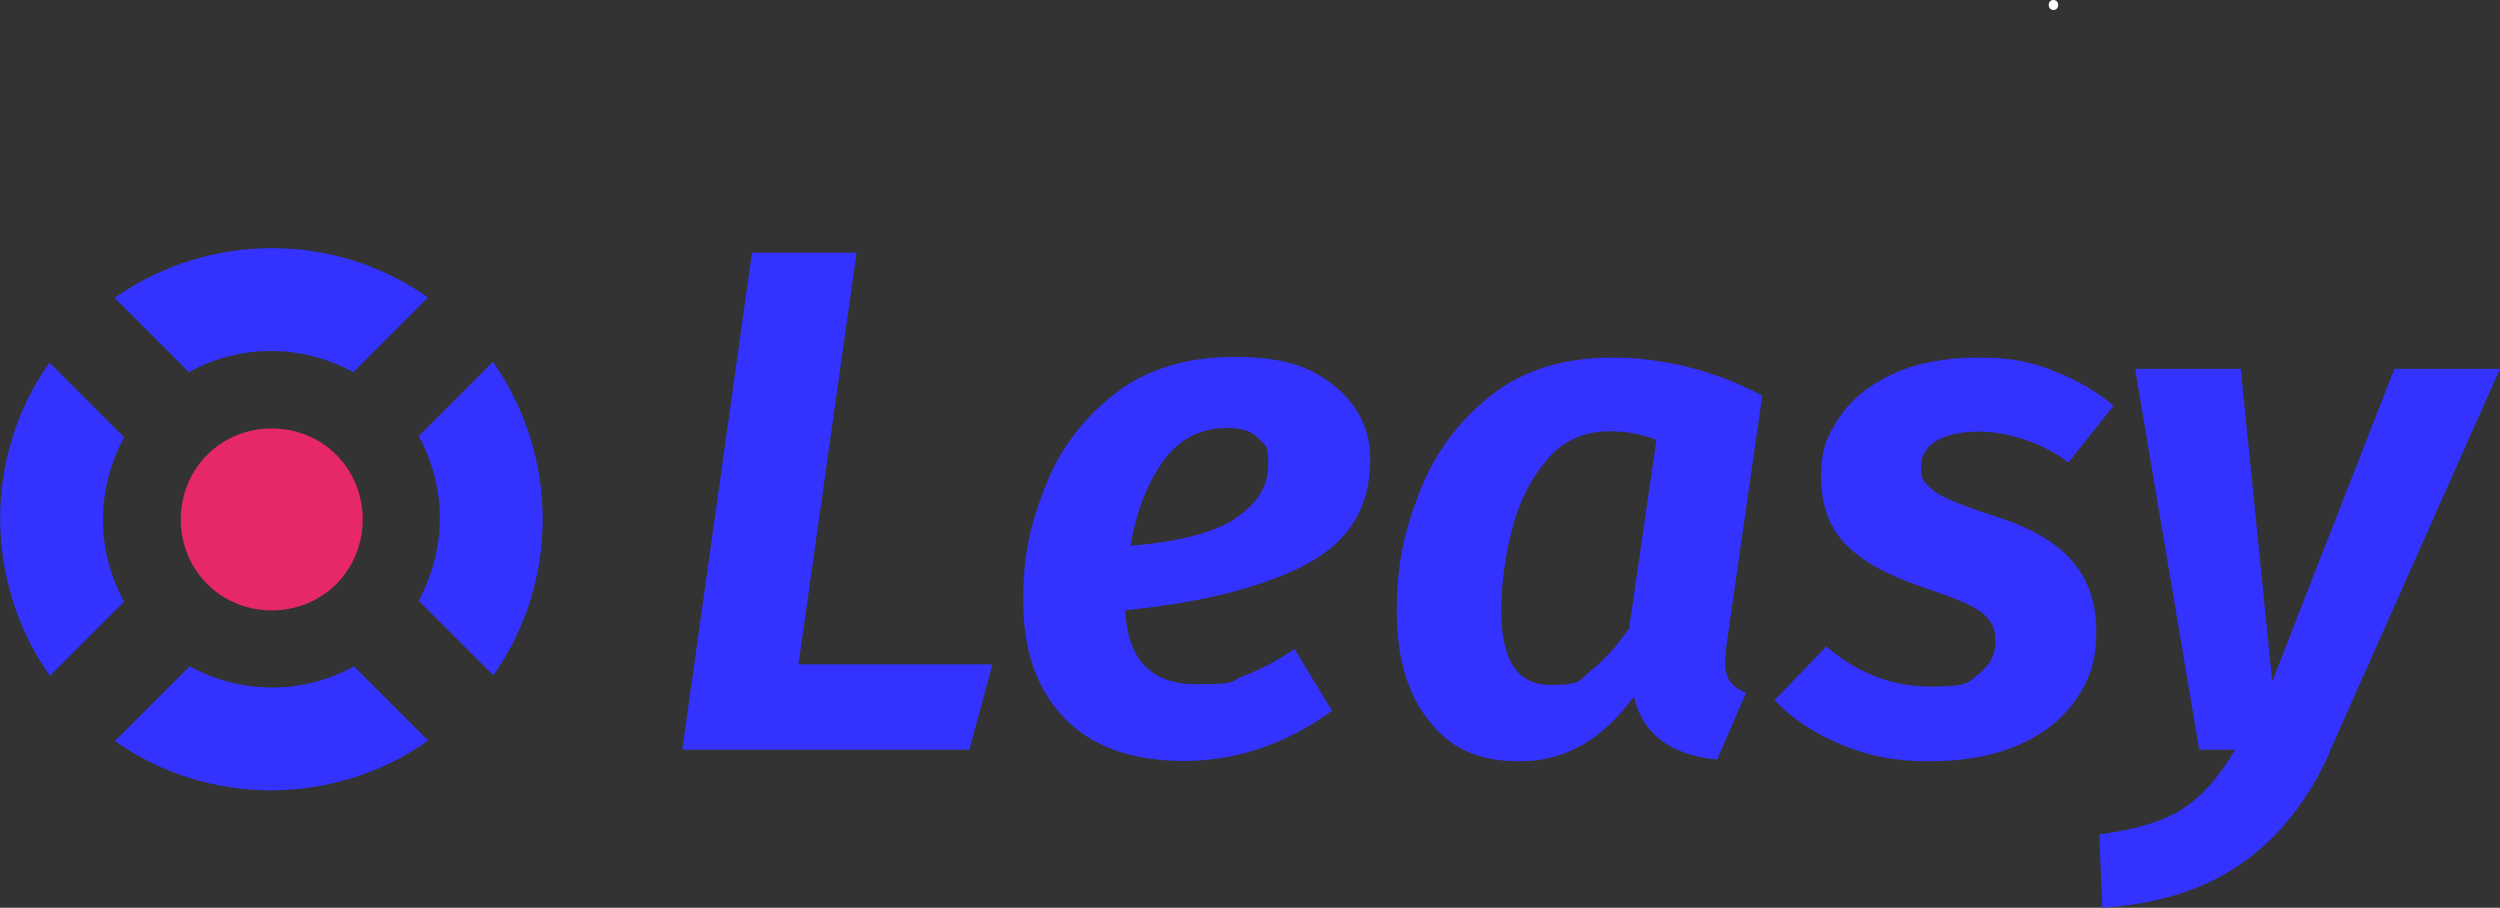
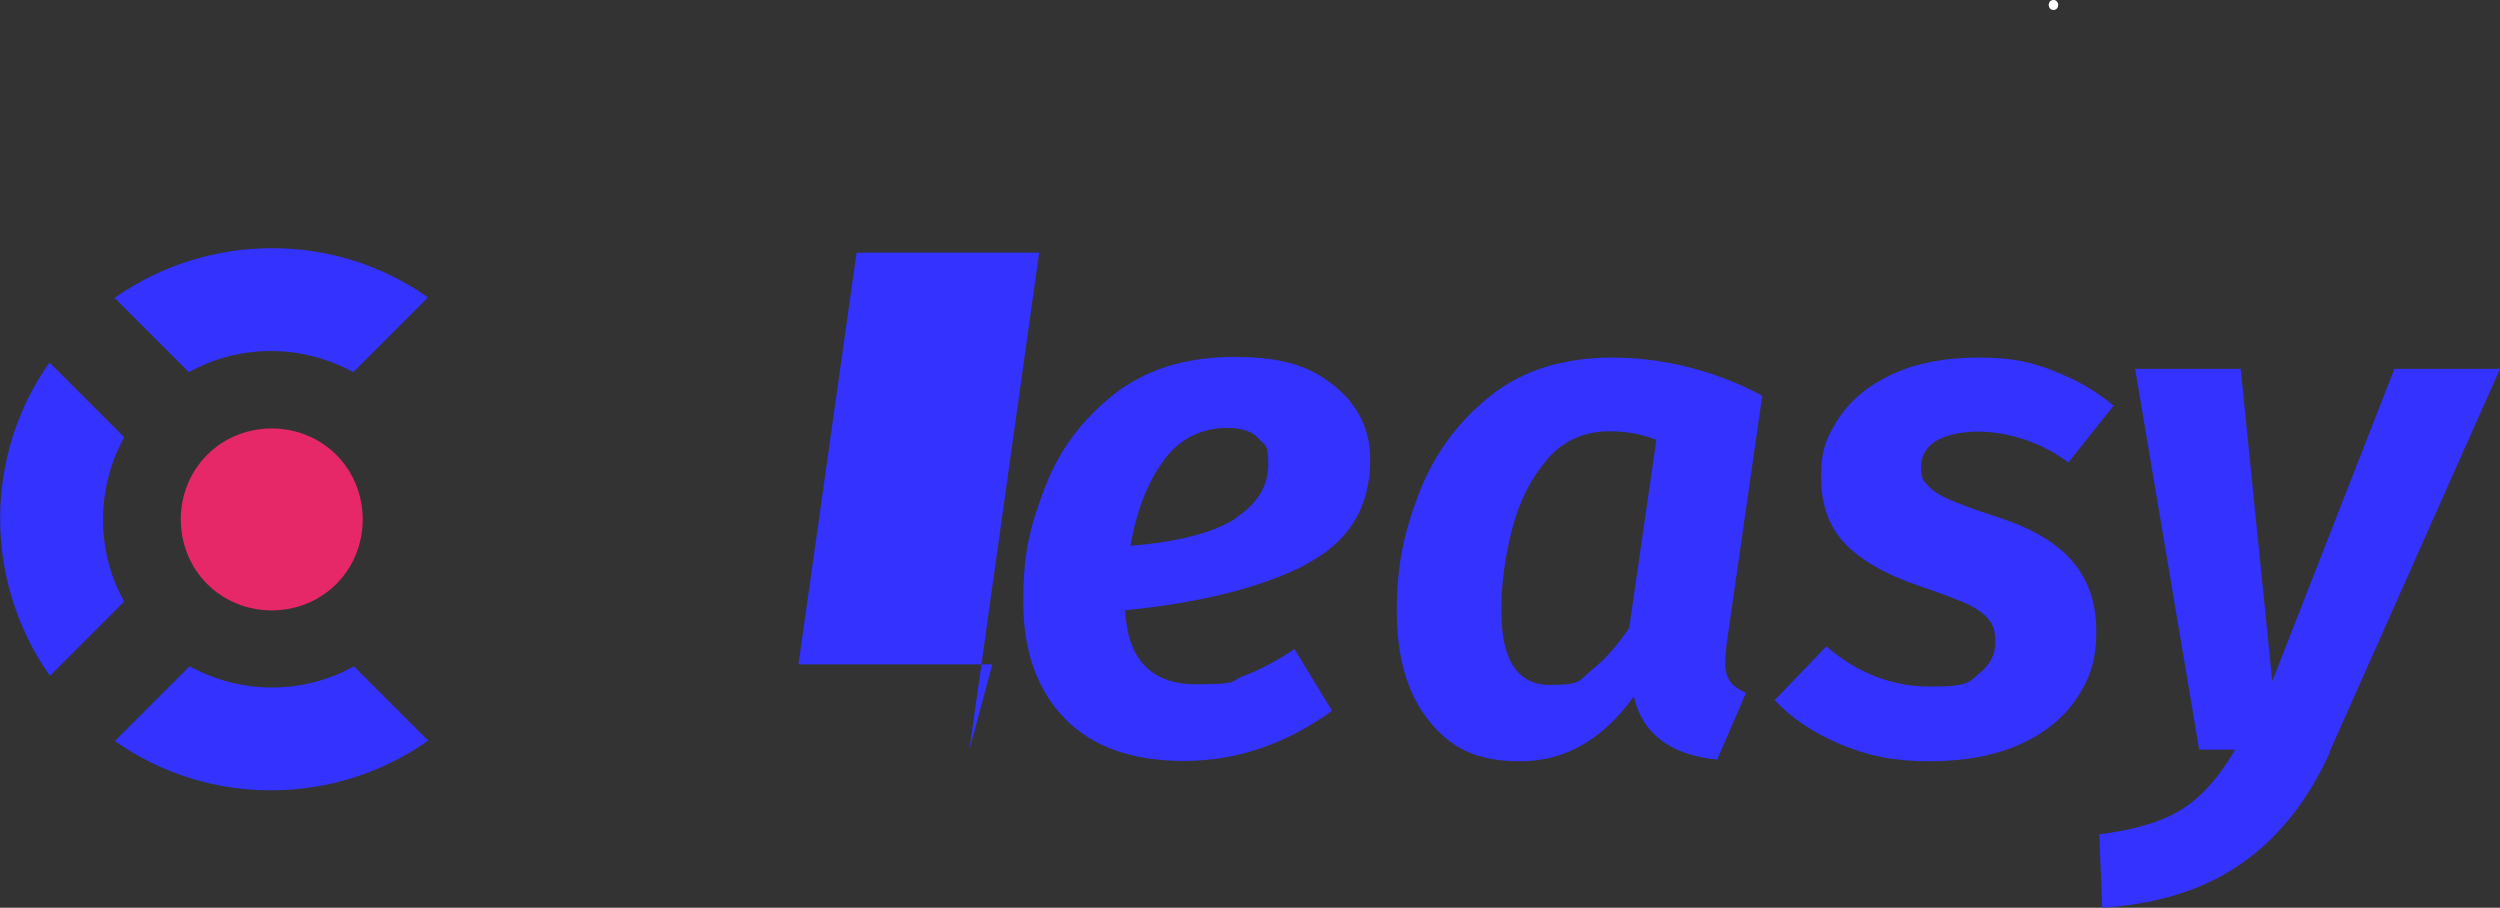
<svg xmlns="http://www.w3.org/2000/svg" id="Calque_2" viewBox="0 0 753 273.4">
  <rect x="0" y="0" width="753" height="273.4" fill="#333333" stroke="none" />
  <defs>
    <style>.cls-1{fill:#fff;}.cls-2,.cls-3{fill:#3332ff;}.cls-3,.cls-4{fill-rule:evenodd;}.cls-4{fill:#e72868;}</style>
  </defs>
  <g id="Calque_1-2">
    <g>
      <g>
        <path class="cls-3" d="M34.7,89.6c28.3-19.8,66.2-19.8,94.2,0l-22.5,22.5c-15.5-8.5-34.3-8.5-49.5,0l-22.5-22.5h.2Z" />
        <path class="cls-4" d="M62.4,137c10.6-10.6,28.3-10.6,38.9,0,10.6,10.6,10.6,28.3,0,38.9-10.6,10.6-28.3,10.6-38.9,0-10.6-10.6-10.6-28.3,0-38.9h0Z" />
-         <path class="cls-3" d="M148.6,109.2c19.8,28.3,19.8,66.2,0,94.2l-22.5-22.5c8.5-15.5,8.5-34.3,0-49.5l22.5-22.5v.2Z" />
        <path class="cls-3" d="M128.8,223.2c-28.3,19.8-66.2,19.8-94.2,0l22.5-22.5c15.5,8.5,34.3,8.5,49.5,0l22.5,22.5h-.2Z" />
        <path class="cls-3" d="M14.9,203.4c-19.8-28.3-19.8-66.2,0-94.2l22.5,22.5c-8.5,15.5-8.5,34.3,0,49.5l-22.5,22.5v-.2Z" />
      </g>
      <g>
        <g>
-           <path class="cls-2" d="M258,76.1l-17.5,124h58.4l-6.9,25.7h-86.5l21-149.7h31.6Z" />
+           <path class="cls-2" d="M258,76.1l-17.5,124h58.4l-6.9,25.7l21-149.7h31.6Z" />
          <path class="cls-2" d="M392.5,170.5c-13.5,6.7-31.3,11.1-53.6,13.3,.7,14.9,7.9,22.3,21.4,22.3s9.9-.9,14.5-2.6c4.6-1.7,9.7-4.4,15.1-8l11.3,18.6c-14,10.1-28.9,15.1-44.6,15.1s-27.7-4.3-36-12.9c-8.3-8.6-12.4-20.3-12.4-35.2s2.2-22.9,6.5-34.2c4.3-11.3,11.3-20.6,20.8-28.1,9.5-7.5,21.6-11.3,36.3-11.3s23,2.9,30.2,8.8,10.7,13.2,10.7,22.2c0,14.6-6.7,25.2-20.2,31.9Zm-20.6-14.3c6.7-4.3,10.1-9.7,10.1-16.3s-1-5.6-2.9-7.8c-1.9-2.2-5.1-3.2-9.4-3.2-8.2,0-14.7,3.4-19.5,10.2-4.8,6.8-8,15.2-9.7,25.3,14.3-1.2,24.8-3.9,31.5-8.1Z" />
          <path class="cls-2" d="M530.8,119.1l-10.8,75.3c-.3,2.6-.4,4.3-.4,5.2,0,2.3,.5,4.1,1.4,5.5,.9,1.4,2.6,2.6,4.9,3.6l-8.7,20.1c-14.1-1.4-22.5-7.8-25.1-19-9.4,13-20.8,19.5-34.2,19.5s-21-4.1-27.5-12.2c-6.5-8.1-9.7-19.1-9.7-33s2.2-23.8,6.7-35.5c4.5-11.7,11.6-21.4,21.3-29.2,9.7-7.8,22-11.7,36.9-11.7s30.9,3.8,45.2,11.5Zm-64.5,19c-4.9,5.5-8.5,12.4-10.7,20.7-2.2,8.3-3.4,16.7-3.4,25.2,0,14.9,4.9,22.3,14.7,22.3s8.6-1.4,12.3-4.3c3.7-2.9,7.6-7.1,11.5-12.8l8.2-56.7c-4.2-1.7-8.9-2.6-14.1-2.6-7.5,0-13.7,2.7-18.6,8.2Z" />
          <path class="cls-2" d="M618.2,111.6c6.9,2.6,13.1,6.1,18.4,10.6l-13.6,17.1c-4-3-8.4-5.3-13.2-6.9-4.8-1.6-9.4-2.4-14.1-2.4s-9.7,1-12.7,2.9c-3,1.9-4.4,4.6-4.4,7.9s.7,4,2.1,5.5c1.4,1.5,3.5,2.9,6.5,4.2,3,1.3,7.5,3,13.7,5,10.2,3.2,17.9,7.5,22.9,13.1,5,5.6,7.6,12.7,7.6,21.5s-1.9,14.2-5.8,20.1c-3.9,5.9-9.6,10.6-17.2,14-7.6,3.4-16.7,5.1-27.4,5.1s-18.5-1.7-26.6-5.1c-8.1-3.4-14.7-7.8-19.9-13.3l15.6-16.2c9.4,8.1,19.8,12.1,31.4,12.1s11.4-1.3,14.6-3.9c3.2-2.6,4.9-5.7,4.9-9.3s-.6-5.2-1.9-6.9-3.5-3.3-6.6-4.8c-3.1-1.4-7.9-3.2-14.4-5.4-10.2-3.5-17.7-7.8-22.5-12.9-4.8-5.1-7.1-11.8-7.1-20s1.8-12.3,5.4-17.7c3.6-5.5,9-9.9,16.1-13.2,7.1-3.3,15.8-5,25.9-5s15.6,1.3,22.5,3.9Z" />
          <path class="cls-2" d="M701.8,226.5c-6.5,14.4-15.3,25.6-26.4,33.4-11.1,7.9-25.2,12.4-42.2,13.5l-.9-22.1c11.1-1.4,19.5-4,25.3-7.8,5.8-3.8,11-9.7,15.6-17.7h-10.8l-19.3-114.7h31.8l9.5,94.1,36.8-94.1h31.8l-51.3,115.3Z" />
        </g>
        <path class="cls-1" d="M618.5,3c1.9,0,1.9-3,0-3s-1.9,3,0,3h0Z" />
      </g>
    </g>
  </g>
</svg>